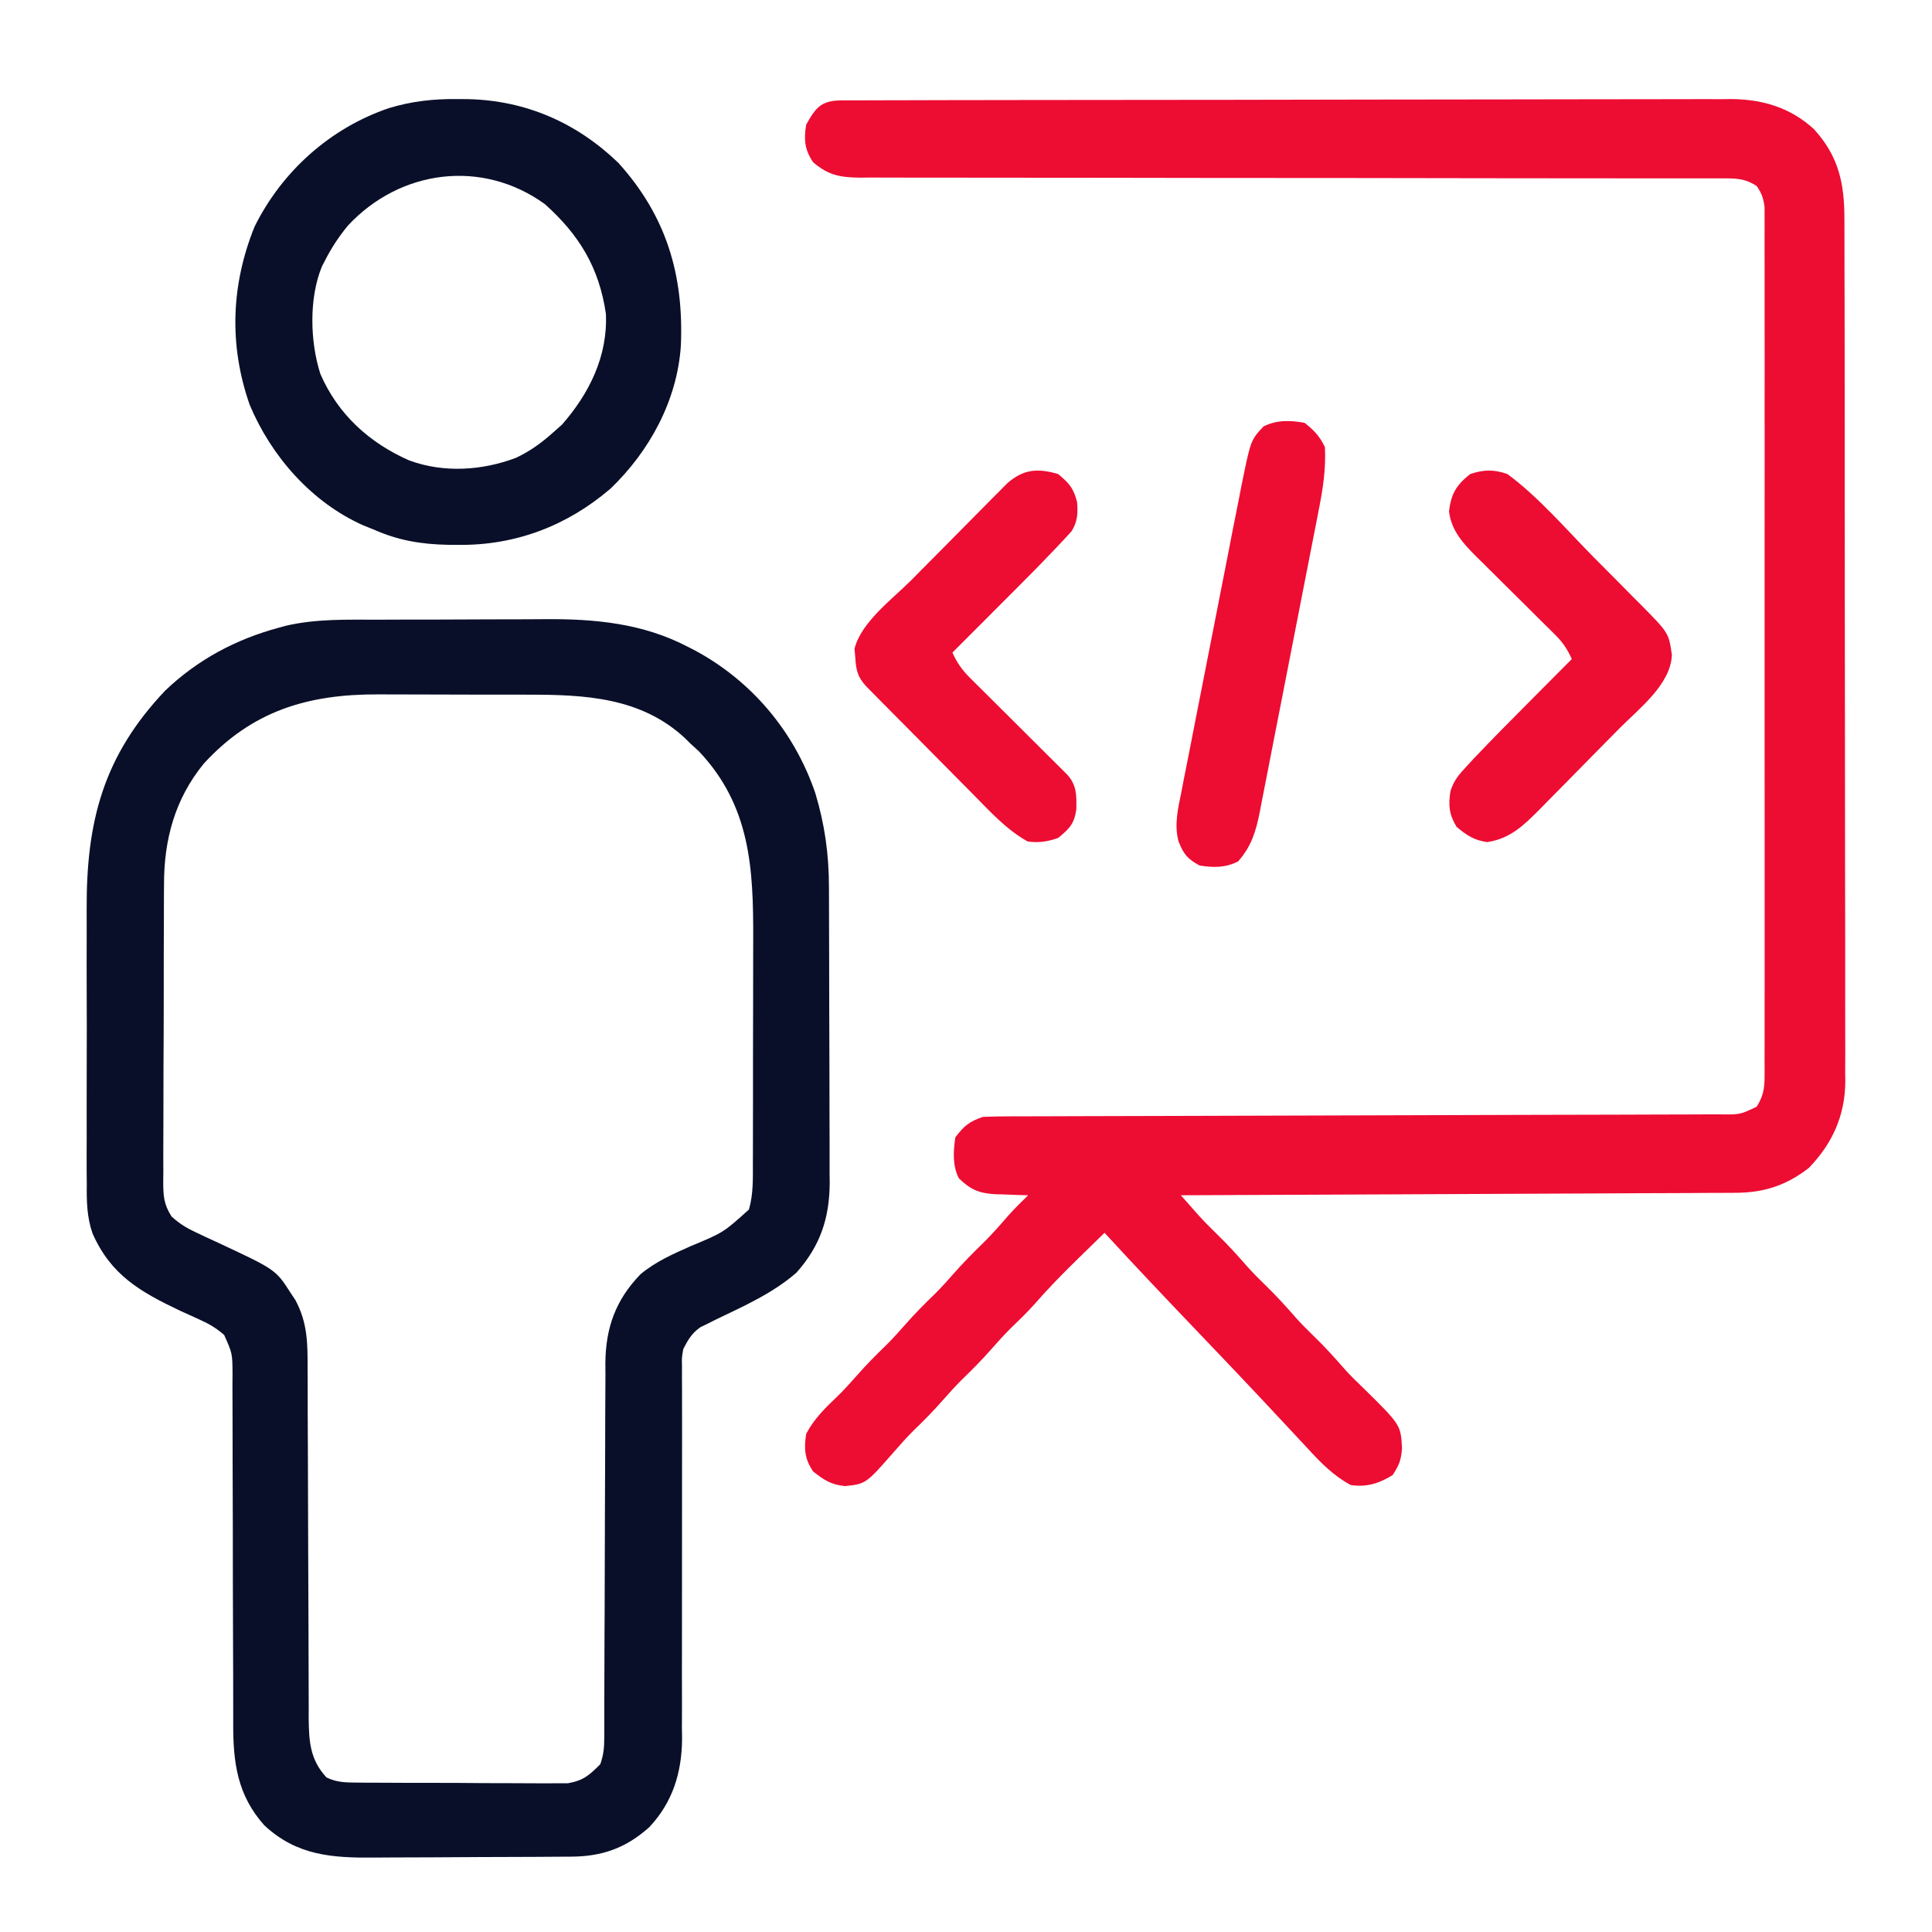
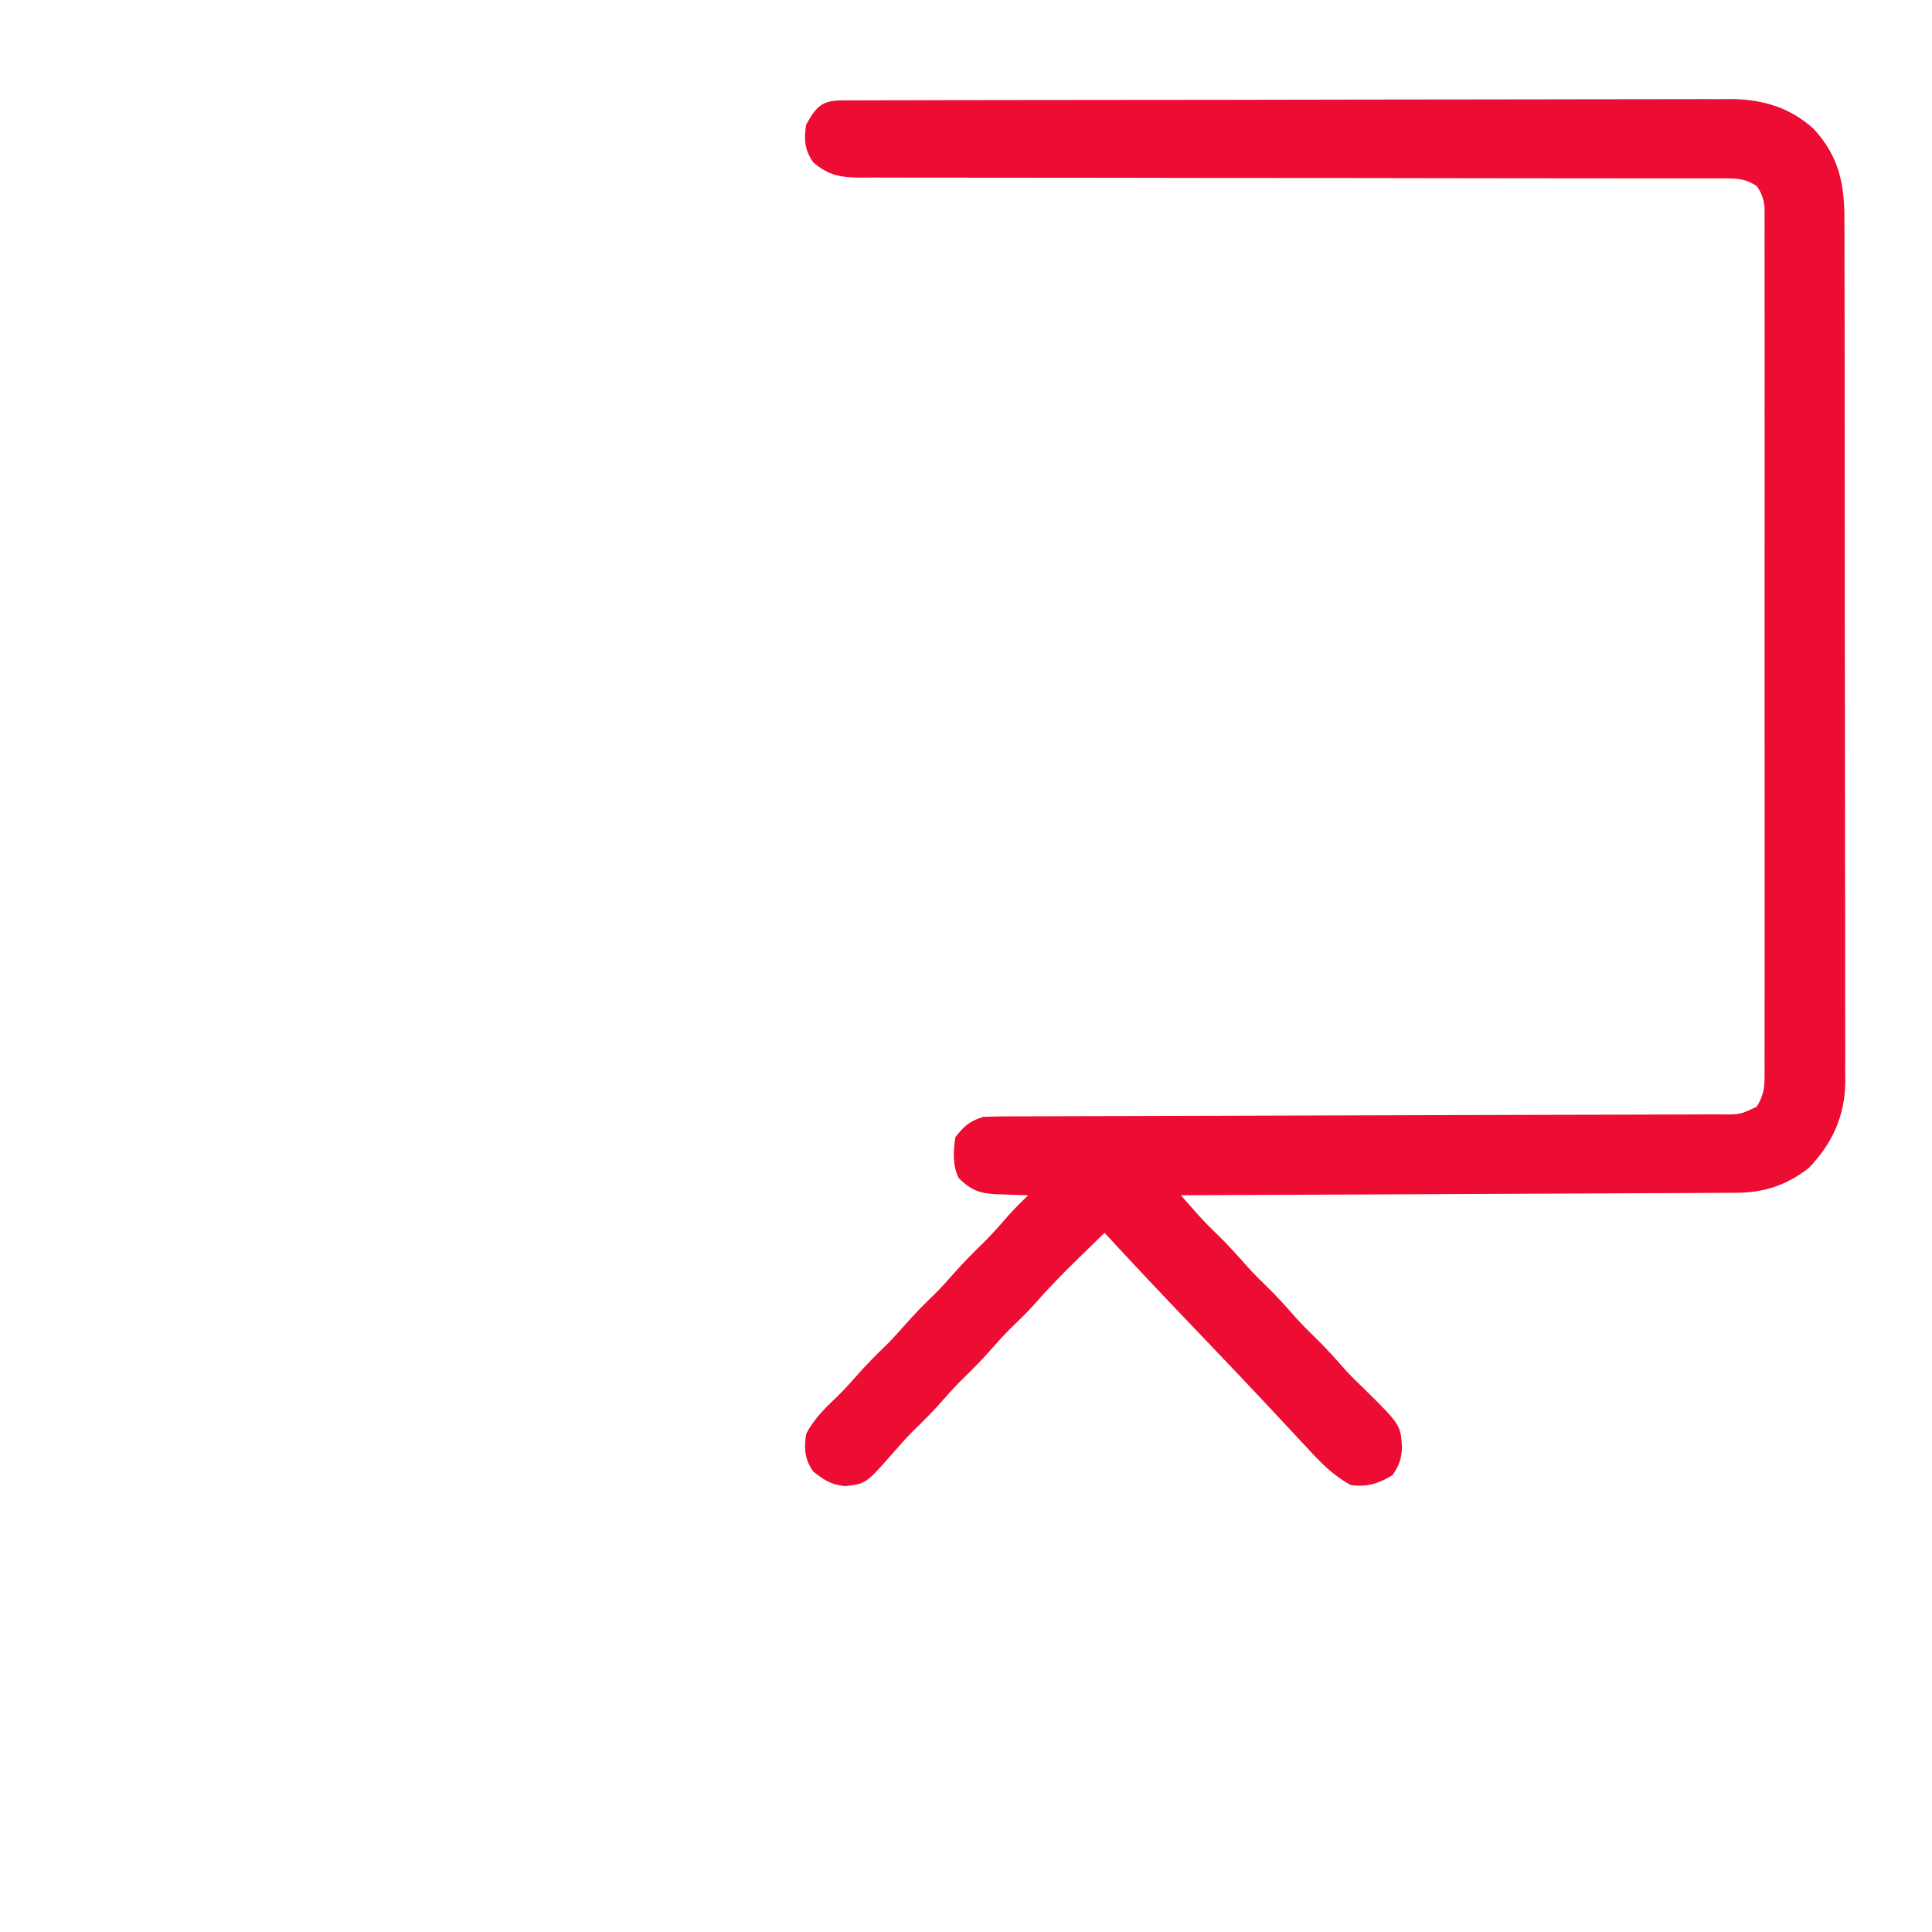
<svg xmlns="http://www.w3.org/2000/svg" width="48" height="48" viewBox="0 0 48 48" fill="none">
  <path d="M20.927 2.494C21.008 2.493 21.088 2.493 21.171 2.493C21.26 2.493 21.349 2.493 21.441 2.493C21.535 2.492 21.63 2.492 21.727 2.492C22.045 2.491 22.363 2.49 22.68 2.49C22.907 2.49 23.134 2.489 23.361 2.488C24.045 2.487 24.728 2.486 25.411 2.485C25.733 2.485 26.054 2.484 26.376 2.484C27.446 2.482 28.515 2.481 29.585 2.481C29.863 2.48 30.14 2.48 30.418 2.48C30.487 2.48 30.556 2.48 30.627 2.48C31.744 2.479 32.861 2.477 33.979 2.474C35.126 2.472 36.273 2.47 37.42 2.47C38.064 2.47 38.708 2.469 39.352 2.467C39.901 2.465 40.45 2.464 40.998 2.465C41.278 2.465 41.558 2.465 41.838 2.464C42.142 2.462 42.446 2.463 42.749 2.464C42.837 2.463 42.925 2.462 43.015 2.461C43.799 2.468 44.484 2.675 45.066 3.208C45.691 3.891 45.827 4.574 45.824 5.469C45.824 5.563 45.825 5.657 45.825 5.754C45.826 6.069 45.826 6.384 45.826 6.699C45.826 6.924 45.827 7.15 45.828 7.376C45.829 7.926 45.83 8.476 45.83 9.026C45.83 9.473 45.83 9.92 45.831 10.367C45.832 11.635 45.833 12.903 45.833 14.171C45.833 14.24 45.833 14.308 45.833 14.378C45.833 14.447 45.833 14.515 45.833 14.586C45.833 15.694 45.834 16.803 45.837 17.912C45.839 19.051 45.84 20.19 45.84 21.329C45.84 21.968 45.841 22.607 45.843 23.246C45.844 23.791 45.844 24.335 45.843 24.879C45.843 25.157 45.843 25.434 45.844 25.712C45.846 26.013 45.845 26.314 45.843 26.615C45.844 26.702 45.845 26.79 45.846 26.879C45.838 27.715 45.527 28.411 44.939 29.018C44.385 29.448 43.831 29.632 43.123 29.635C43.035 29.636 43.035 29.636 42.944 29.636C42.747 29.638 42.549 29.638 42.352 29.638C42.21 29.639 42.068 29.64 41.926 29.641C41.542 29.643 41.158 29.644 40.773 29.645C40.371 29.647 39.969 29.649 39.567 29.651C38.806 29.655 38.045 29.658 37.284 29.661C36.417 29.664 35.551 29.669 34.684 29.673C32.902 29.682 31.12 29.689 29.338 29.696C29.432 29.803 29.526 29.91 29.621 30.016C29.673 30.076 29.726 30.135 29.78 30.196C29.929 30.36 30.083 30.516 30.243 30.67C30.509 30.927 30.753 31.199 30.997 31.477C31.142 31.638 31.293 31.79 31.45 31.941C31.716 32.198 31.96 32.47 32.204 32.748C32.349 32.909 32.5 33.06 32.656 33.211C32.923 33.469 33.167 33.74 33.41 34.019C33.555 34.179 33.706 34.328 33.863 34.477C34.802 35.401 34.802 35.401 34.833 35.985C34.808 36.279 34.766 36.391 34.601 36.647C34.266 36.855 33.959 36.953 33.561 36.896C33.119 36.658 32.807 36.333 32.473 35.969C32.42 35.913 32.368 35.857 32.314 35.799C32.206 35.684 32.098 35.568 31.991 35.452C31.77 35.214 31.548 34.978 31.326 34.741C31.284 34.697 31.243 34.653 31.2 34.607C30.858 34.243 30.513 33.88 30.167 33.518C30.086 33.433 30.086 33.433 30.003 33.346C29.893 33.231 29.784 33.116 29.674 33.001C28.924 32.216 28.176 31.428 27.442 30.628C27.379 30.689 27.317 30.751 27.252 30.814C27.102 30.961 26.952 31.108 26.801 31.254C26.414 31.631 26.041 32.011 25.687 32.418C25.498 32.628 25.296 32.822 25.093 33.018C24.935 33.176 24.787 33.34 24.64 33.508C24.4 33.781 24.148 34.036 23.886 34.289C23.728 34.447 23.581 34.611 23.433 34.778C23.194 35.052 22.942 35.306 22.68 35.559C22.519 35.72 22.37 35.888 22.221 36.059C21.515 36.865 21.515 36.865 20.998 36.922C20.647 36.889 20.476 36.772 20.201 36.557C19.988 36.242 19.973 35.99 20.029 35.625C20.226 35.246 20.509 34.974 20.817 34.681C20.979 34.522 21.129 34.356 21.279 34.185C21.518 33.912 21.771 33.657 22.033 33.404C22.191 33.246 22.338 33.083 22.485 32.915C22.725 32.641 22.978 32.387 23.24 32.134C23.398 31.976 23.545 31.812 23.692 31.644C23.932 31.371 24.184 31.117 24.445 30.864C24.66 30.65 24.858 30.424 25.056 30.195C25.212 30.021 25.377 29.858 25.545 29.696C25.457 29.694 25.369 29.692 25.278 29.689C25.16 29.684 25.043 29.68 24.926 29.675C24.868 29.674 24.81 29.672 24.75 29.671C24.334 29.651 24.115 29.561 23.821 29.272C23.661 28.957 23.685 28.599 23.735 28.256C23.953 27.973 24.083 27.86 24.425 27.748C24.674 27.739 24.921 27.735 25.17 27.735C25.247 27.735 25.324 27.735 25.404 27.735C25.663 27.734 25.922 27.733 26.181 27.733C26.367 27.732 26.552 27.732 26.738 27.731C27.138 27.73 27.538 27.729 27.937 27.728C28.569 27.727 29.201 27.725 29.833 27.723C31.63 27.717 33.427 27.712 35.224 27.707C36.217 27.705 37.209 27.702 38.201 27.698C38.829 27.696 39.458 27.695 40.087 27.694C40.477 27.693 40.868 27.691 41.258 27.69C41.44 27.689 41.621 27.689 41.803 27.689C42.05 27.689 42.298 27.687 42.545 27.686C42.617 27.686 42.689 27.686 42.764 27.687C43.236 27.691 43.236 27.691 43.646 27.494C43.8 27.244 43.84 27.058 43.84 26.767C43.84 26.69 43.841 26.612 43.841 26.532C43.841 26.447 43.841 26.361 43.84 26.274C43.84 26.183 43.841 26.092 43.841 25.999C43.842 25.694 43.841 25.389 43.841 25.084C43.841 24.866 43.841 24.648 43.842 24.43C43.842 23.898 43.842 23.367 43.842 22.835C43.841 22.403 43.841 21.971 43.842 21.539C43.842 21.447 43.842 21.447 43.842 21.353C43.842 21.228 43.842 21.103 43.842 20.978C43.842 19.807 43.842 18.637 43.841 17.466C43.84 16.46 43.84 15.456 43.841 14.45C43.842 13.284 43.842 12.117 43.842 10.95C43.842 10.826 43.842 10.702 43.842 10.577C43.841 10.516 43.841 10.455 43.841 10.392C43.841 9.96 43.842 9.529 43.842 9.097C43.842 8.516 43.842 7.936 43.841 7.355C43.841 7.142 43.841 6.928 43.841 6.715C43.842 6.424 43.841 6.133 43.84 5.843C43.841 5.757 43.841 5.672 43.841 5.585C43.841 5.507 43.84 5.429 43.84 5.349C43.84 5.282 43.84 5.215 43.84 5.146C43.815 4.931 43.768 4.802 43.646 4.623C43.399 4.46 43.201 4.432 42.908 4.432C42.828 4.432 42.749 4.431 42.668 4.431C42.582 4.431 42.495 4.432 42.406 4.432C42.314 4.432 42.222 4.432 42.127 4.431C41.817 4.431 41.507 4.431 41.197 4.432C40.976 4.431 40.754 4.431 40.532 4.431C40.054 4.43 39.576 4.43 39.098 4.43C38.407 4.43 37.715 4.429 37.024 4.428C35.901 4.426 34.778 4.424 33.655 4.423C33.588 4.423 33.521 4.423 33.452 4.423C32.498 4.422 31.544 4.421 30.59 4.421C30.49 4.421 30.49 4.421 30.387 4.421C30.32 4.421 30.253 4.421 30.184 4.421C29.065 4.421 27.947 4.419 26.829 4.416C26.139 4.415 25.449 4.414 24.759 4.415C24.23 4.416 23.702 4.415 23.173 4.413C22.957 4.412 22.74 4.413 22.523 4.413C22.227 4.414 21.931 4.413 21.636 4.411C21.506 4.413 21.506 4.413 21.375 4.414C20.883 4.408 20.586 4.361 20.201 4.03C19.988 3.716 19.97 3.462 20.029 3.098C20.278 2.649 20.414 2.495 20.927 2.494Z" fill="#ED0C32" />
-   <path d="M9.404 15.396C9.561 15.395 9.718 15.395 9.875 15.394C10.204 15.393 10.532 15.393 10.861 15.393C11.278 15.393 11.695 15.391 12.113 15.388C12.437 15.386 12.761 15.386 13.086 15.386C13.24 15.385 13.393 15.385 13.547 15.383C14.776 15.374 15.969 15.486 17.078 16.064C17.134 16.092 17.189 16.121 17.247 16.15C18.681 16.916 19.736 18.181 20.256 19.704C20.493 20.492 20.594 21.223 20.595 22.042C20.595 22.127 20.596 22.212 20.596 22.3C20.597 22.581 20.598 22.862 20.598 23.143C20.599 23.339 20.599 23.535 20.6 23.731C20.601 24.142 20.601 24.553 20.602 24.964C20.602 25.489 20.604 26.014 20.607 26.539C20.608 26.944 20.608 27.349 20.609 27.754C20.609 27.948 20.61 28.141 20.611 28.335C20.612 28.606 20.612 28.877 20.611 29.148C20.612 29.227 20.613 29.306 20.614 29.388C20.608 30.266 20.38 30.954 19.787 31.619C19.207 32.125 18.494 32.444 17.802 32.776C17.698 32.829 17.698 32.829 17.591 32.882C17.528 32.913 17.466 32.943 17.401 32.974C17.183 33.129 17.098 33.281 16.976 33.516C16.938 33.731 16.938 33.731 16.944 33.958C16.944 34.089 16.944 34.089 16.943 34.223C16.944 34.365 16.944 34.365 16.945 34.51C16.945 34.661 16.945 34.661 16.945 34.815C16.944 35.091 16.945 35.367 16.946 35.642C16.947 35.932 16.946 36.221 16.945 36.511C16.943 37.434 16.943 38.358 16.944 39.281C16.945 39.888 16.945 40.494 16.943 41.101C16.942 41.388 16.941 41.676 16.943 41.963C16.945 42.285 16.944 42.607 16.942 42.928C16.944 43.069 16.944 43.069 16.946 43.212C16.937 44.043 16.713 44.775 16.133 45.394C15.554 45.914 14.96 46.125 14.184 46.128C14.118 46.128 14.052 46.129 13.985 46.129C13.767 46.131 13.55 46.132 13.332 46.133C13.221 46.133 13.221 46.133 13.107 46.134C12.712 46.136 12.318 46.137 11.923 46.138C11.517 46.139 11.112 46.142 10.706 46.145C10.392 46.147 10.079 46.148 9.766 46.148C9.616 46.148 9.467 46.149 9.317 46.151C8.252 46.161 7.378 46.104 6.568 45.351C5.892 44.596 5.791 43.783 5.794 42.815C5.794 42.714 5.794 42.613 5.794 42.51C5.793 42.234 5.793 41.959 5.793 41.684C5.793 41.396 5.792 41.107 5.79 40.819C5.786 39.837 5.784 38.855 5.784 37.874C5.783 37.331 5.782 36.788 5.779 36.245C5.778 35.958 5.777 35.671 5.778 35.384C5.778 35.064 5.777 34.744 5.775 34.425C5.775 34.33 5.776 34.235 5.777 34.137C5.774 33.626 5.774 33.626 5.569 33.166C5.376 32.999 5.204 32.895 4.971 32.791C4.891 32.754 4.811 32.718 4.729 32.68C4.645 32.642 4.561 32.604 4.475 32.565C3.477 32.091 2.756 31.678 2.298 30.642C2.157 30.231 2.151 29.843 2.156 29.413C2.155 29.32 2.154 29.227 2.153 29.132C2.151 28.828 2.153 28.525 2.154 28.221C2.154 28.008 2.153 27.795 2.153 27.581C2.152 27.135 2.153 26.689 2.155 26.243C2.157 25.731 2.157 25.219 2.154 24.707C2.152 24.211 2.152 23.714 2.154 23.218C2.154 23.009 2.154 22.799 2.153 22.59C2.144 20.414 2.562 18.784 4.105 17.157C4.91 16.389 5.853 15.885 6.932 15.593C7.012 15.572 7.012 15.572 7.093 15.549C7.854 15.37 8.626 15.396 9.404 15.396ZM5.063 18.972C4.343 19.853 4.074 20.864 4.075 21.974C4.074 22.059 4.074 22.145 4.073 22.234C4.071 22.517 4.071 22.799 4.071 23.081C4.07 23.279 4.07 23.476 4.069 23.673C4.068 24.085 4.068 24.497 4.068 24.909C4.068 25.437 4.065 25.965 4.062 26.494C4.061 26.9 4.06 27.306 4.06 27.713C4.06 27.908 4.059 28.103 4.058 28.297C4.056 28.569 4.057 28.841 4.058 29.113C4.057 29.194 4.056 29.274 4.055 29.357C4.058 29.715 4.066 29.912 4.261 30.222C4.455 30.399 4.629 30.507 4.868 30.618C4.991 30.676 4.991 30.676 5.115 30.735C5.2 30.774 5.284 30.813 5.371 30.853C6.847 31.541 6.847 31.541 7.217 32.116C7.257 32.177 7.297 32.238 7.339 32.3C7.644 32.868 7.644 33.383 7.642 34.012C7.643 34.112 7.643 34.213 7.644 34.316C7.645 34.591 7.645 34.866 7.645 35.141C7.646 35.429 7.647 35.717 7.649 36.005C7.653 36.862 7.656 37.719 7.657 38.576C7.659 39.242 7.661 39.908 7.665 40.575C7.666 40.861 7.667 41.148 7.667 41.434C7.667 41.754 7.669 42.074 7.67 42.394C7.67 42.488 7.67 42.582 7.669 42.679C7.675 43.257 7.699 43.717 8.113 44.161C8.381 44.289 8.599 44.286 8.896 44.288C8.955 44.289 9.013 44.29 9.074 44.29C9.267 44.292 9.461 44.292 9.654 44.292C9.789 44.293 9.924 44.294 10.059 44.294C10.342 44.295 10.625 44.296 10.907 44.295C11.269 44.295 11.63 44.297 11.992 44.301C12.271 44.303 12.549 44.303 12.828 44.303C12.961 44.303 13.095 44.304 13.228 44.305C13.415 44.307 13.601 44.306 13.788 44.305C13.894 44.305 14 44.305 14.109 44.305C14.499 44.235 14.639 44.106 14.915 43.83C15 43.579 15.012 43.416 15.013 43.154C15.013 43.066 15.013 42.979 15.014 42.889C15.014 42.793 15.014 42.697 15.014 42.599C15.014 42.447 15.014 42.447 15.014 42.293C15.015 42.073 15.015 41.854 15.016 41.634C15.016 41.286 15.018 40.938 15.019 40.59C15.02 40.471 15.02 40.352 15.021 40.233C15.021 40.173 15.021 40.113 15.022 40.052C15.025 39.242 15.028 38.432 15.029 37.622C15.03 37.076 15.032 36.529 15.035 35.983C15.037 35.694 15.038 35.405 15.037 35.116C15.037 34.794 15.039 34.471 15.042 34.148C15.041 34.006 15.041 34.006 15.04 33.861C15.05 32.984 15.294 32.3 15.911 31.66C16.286 31.346 16.717 31.157 17.163 30.959C17.973 30.622 17.973 30.622 18.607 30.05C18.719 29.665 18.705 29.274 18.705 28.876C18.705 28.801 18.706 28.727 18.706 28.649C18.707 28.402 18.707 28.155 18.707 27.908C18.707 27.735 18.707 27.562 18.708 27.389C18.708 27.026 18.708 26.664 18.708 26.301C18.708 25.839 18.709 25.377 18.711 24.916C18.712 24.558 18.712 24.201 18.712 23.843C18.712 23.673 18.712 23.503 18.713 23.333C18.719 21.573 18.644 20.023 17.367 18.669C17.295 18.602 17.222 18.536 17.147 18.468C17.107 18.428 17.067 18.388 17.026 18.347C15.935 17.325 14.533 17.257 13.116 17.259C12.976 17.258 12.835 17.258 12.694 17.258C12.401 17.257 12.107 17.257 11.813 17.258C11.44 17.258 11.066 17.257 10.692 17.255C10.402 17.253 10.112 17.253 9.822 17.253C9.684 17.253 9.547 17.253 9.409 17.252C7.654 17.243 6.268 17.658 5.063 18.972Z" fill="#0A0F29" />
-   <path d="M11.365 2.461C11.451 2.462 11.537 2.463 11.625 2.463C13.061 2.495 14.323 3.045 15.363 4.046C16.554 5.365 16.991 6.826 16.916 8.587C16.826 9.946 16.141 11.205 15.171 12.137C14.094 13.063 12.806 13.553 11.392 13.537C11.263 13.537 11.263 13.537 11.131 13.536C10.458 13.521 9.904 13.43 9.283 13.156C9.198 13.122 9.112 13.087 9.024 13.052C7.745 12.482 6.742 11.342 6.203 10.057C5.685 8.575 5.74 7.078 6.324 5.632C7.008 4.252 8.206 3.181 9.663 2.686C10.237 2.513 10.768 2.455 11.365 2.461ZM8.643 5.606C8.423 5.873 8.243 6.145 8.085 6.452C8.057 6.506 8.03 6.559 8.001 6.614C7.673 7.399 7.701 8.494 7.961 9.294C8.4 10.302 9.183 11.008 10.173 11.442C11.029 11.753 11.978 11.693 12.82 11.374C13.167 11.21 13.451 11.006 13.736 10.75C13.81 10.684 13.884 10.618 13.961 10.551C14.637 9.782 15.104 8.845 15.053 7.793C14.884 6.644 14.389 5.834 13.538 5.072C11.981 3.945 9.941 4.209 8.643 5.606Z" fill="#0A0F29" />
-   <path d="M37.452 11.778C38.238 12.359 38.914 13.156 39.601 13.851C39.804 14.056 40.007 14.26 40.211 14.464C40.34 14.595 40.47 14.726 40.599 14.857C40.66 14.917 40.72 14.978 40.783 15.04C41.459 15.727 41.459 15.727 41.538 16.273C41.507 17.008 40.716 17.61 40.237 18.094C40.166 18.166 40.095 18.238 40.022 18.312C39.873 18.464 39.723 18.615 39.574 18.766C39.345 18.997 39.118 19.228 38.891 19.46C38.745 19.608 38.599 19.755 38.454 19.902C38.386 19.972 38.318 20.041 38.249 20.112C37.855 20.508 37.516 20.838 36.947 20.922C36.62 20.874 36.444 20.755 36.189 20.544C36.003 20.238 35.98 20.009 36.036 19.658C36.119 19.393 36.232 19.262 36.419 19.059C36.487 18.985 36.555 18.911 36.626 18.835C37.078 18.358 37.541 17.892 38.004 17.427C38.106 17.325 38.208 17.222 38.31 17.119C38.556 16.87 38.803 16.622 39.051 16.374C38.94 16.125 38.821 15.951 38.628 15.761C38.551 15.684 38.551 15.684 38.472 15.606C38.417 15.551 38.361 15.497 38.304 15.441C38.187 15.324 38.07 15.207 37.953 15.091C37.768 14.908 37.583 14.725 37.398 14.542C37.219 14.365 37.041 14.188 36.863 14.01C36.808 13.956 36.752 13.902 36.696 13.846C36.364 13.515 36.056 13.19 36 12.7C36.056 12.268 36.175 12.057 36.526 11.778C36.862 11.664 37.12 11.661 37.452 11.778Z" fill="#ED0C32" />
-   <path d="M26.289 11.778C26.564 12.004 26.672 12.131 26.759 12.471C26.784 12.743 26.771 12.967 26.622 13.2C26.053 13.826 25.452 14.421 24.855 15.019C24.739 15.135 24.623 15.251 24.508 15.367C24.226 15.65 23.945 15.931 23.663 16.213C23.778 16.472 23.907 16.65 24.107 16.849C24.163 16.905 24.219 16.96 24.276 17.018C24.336 17.077 24.396 17.136 24.458 17.197C24.519 17.259 24.581 17.321 24.645 17.384C24.841 17.581 25.038 17.776 25.236 17.972C25.433 18.169 25.631 18.366 25.828 18.562C25.951 18.685 26.073 18.807 26.197 18.929C26.28 19.012 26.28 19.012 26.365 19.096C26.414 19.145 26.463 19.194 26.513 19.244C26.755 19.507 26.747 19.764 26.741 20.108C26.69 20.468 26.57 20.588 26.289 20.819C26.028 20.909 25.8 20.948 25.527 20.904C24.998 20.606 24.599 20.163 24.175 19.733C24.095 19.652 24.014 19.571 23.933 19.489C23.765 19.32 23.596 19.15 23.429 18.98C23.213 18.761 22.997 18.544 22.782 18.326C22.615 18.159 22.449 17.991 22.283 17.823C22.165 17.704 22.046 17.585 21.928 17.465C21.857 17.393 21.785 17.321 21.712 17.246C21.617 17.151 21.617 17.151 21.521 17.053C21.303 16.816 21.268 16.647 21.249 16.331C21.243 16.261 21.237 16.191 21.23 16.119C21.395 15.452 22.183 14.876 22.653 14.402C22.725 14.329 22.796 14.257 22.87 14.182C23.021 14.03 23.171 13.878 23.322 13.727C23.553 13.494 23.783 13.261 24.013 13.028C24.16 12.88 24.306 12.732 24.453 12.584C24.522 12.514 24.59 12.444 24.661 12.373C24.725 12.308 24.79 12.244 24.856 12.178C24.912 12.121 24.968 12.064 25.026 12.006C25.427 11.654 25.788 11.628 26.289 11.778Z" fill="#ED0C32" />
-   <path d="M32.412 10.505C32.65 10.693 32.784 10.834 32.917 11.107C32.945 11.656 32.866 12.156 32.759 12.694C32.734 12.825 32.734 12.825 32.708 12.958C32.652 13.246 32.596 13.533 32.539 13.82C32.5 14.02 32.461 14.22 32.422 14.42C32.341 14.839 32.258 15.258 32.176 15.677C32.07 16.214 31.966 16.75 31.862 17.287C31.782 17.701 31.701 18.114 31.619 18.527C31.581 18.725 31.542 18.923 31.504 19.121C31.45 19.397 31.396 19.674 31.341 19.95C31.325 20.032 31.31 20.113 31.294 20.198C31.198 20.674 31.085 21.033 30.761 21.401C30.446 21.562 30.148 21.559 29.803 21.503C29.502 21.34 29.408 21.224 29.279 20.902C29.17 20.476 29.267 20.088 29.354 19.665C29.379 19.533 29.379 19.533 29.404 19.399C29.46 19.109 29.518 18.82 29.576 18.531C29.615 18.33 29.654 18.128 29.694 17.926C29.776 17.504 29.859 17.081 29.943 16.659C30.05 16.119 30.156 15.579 30.261 15.038C30.342 14.622 30.424 14.205 30.506 13.789C30.545 13.59 30.584 13.391 30.622 13.191C30.677 12.912 30.733 12.634 30.788 12.355C30.804 12.273 30.82 12.191 30.836 12.107C31.072 10.936 31.072 10.936 31.392 10.594C31.723 10.43 32.055 10.44 32.412 10.505Z" fill="#ED0C32" />
</svg>